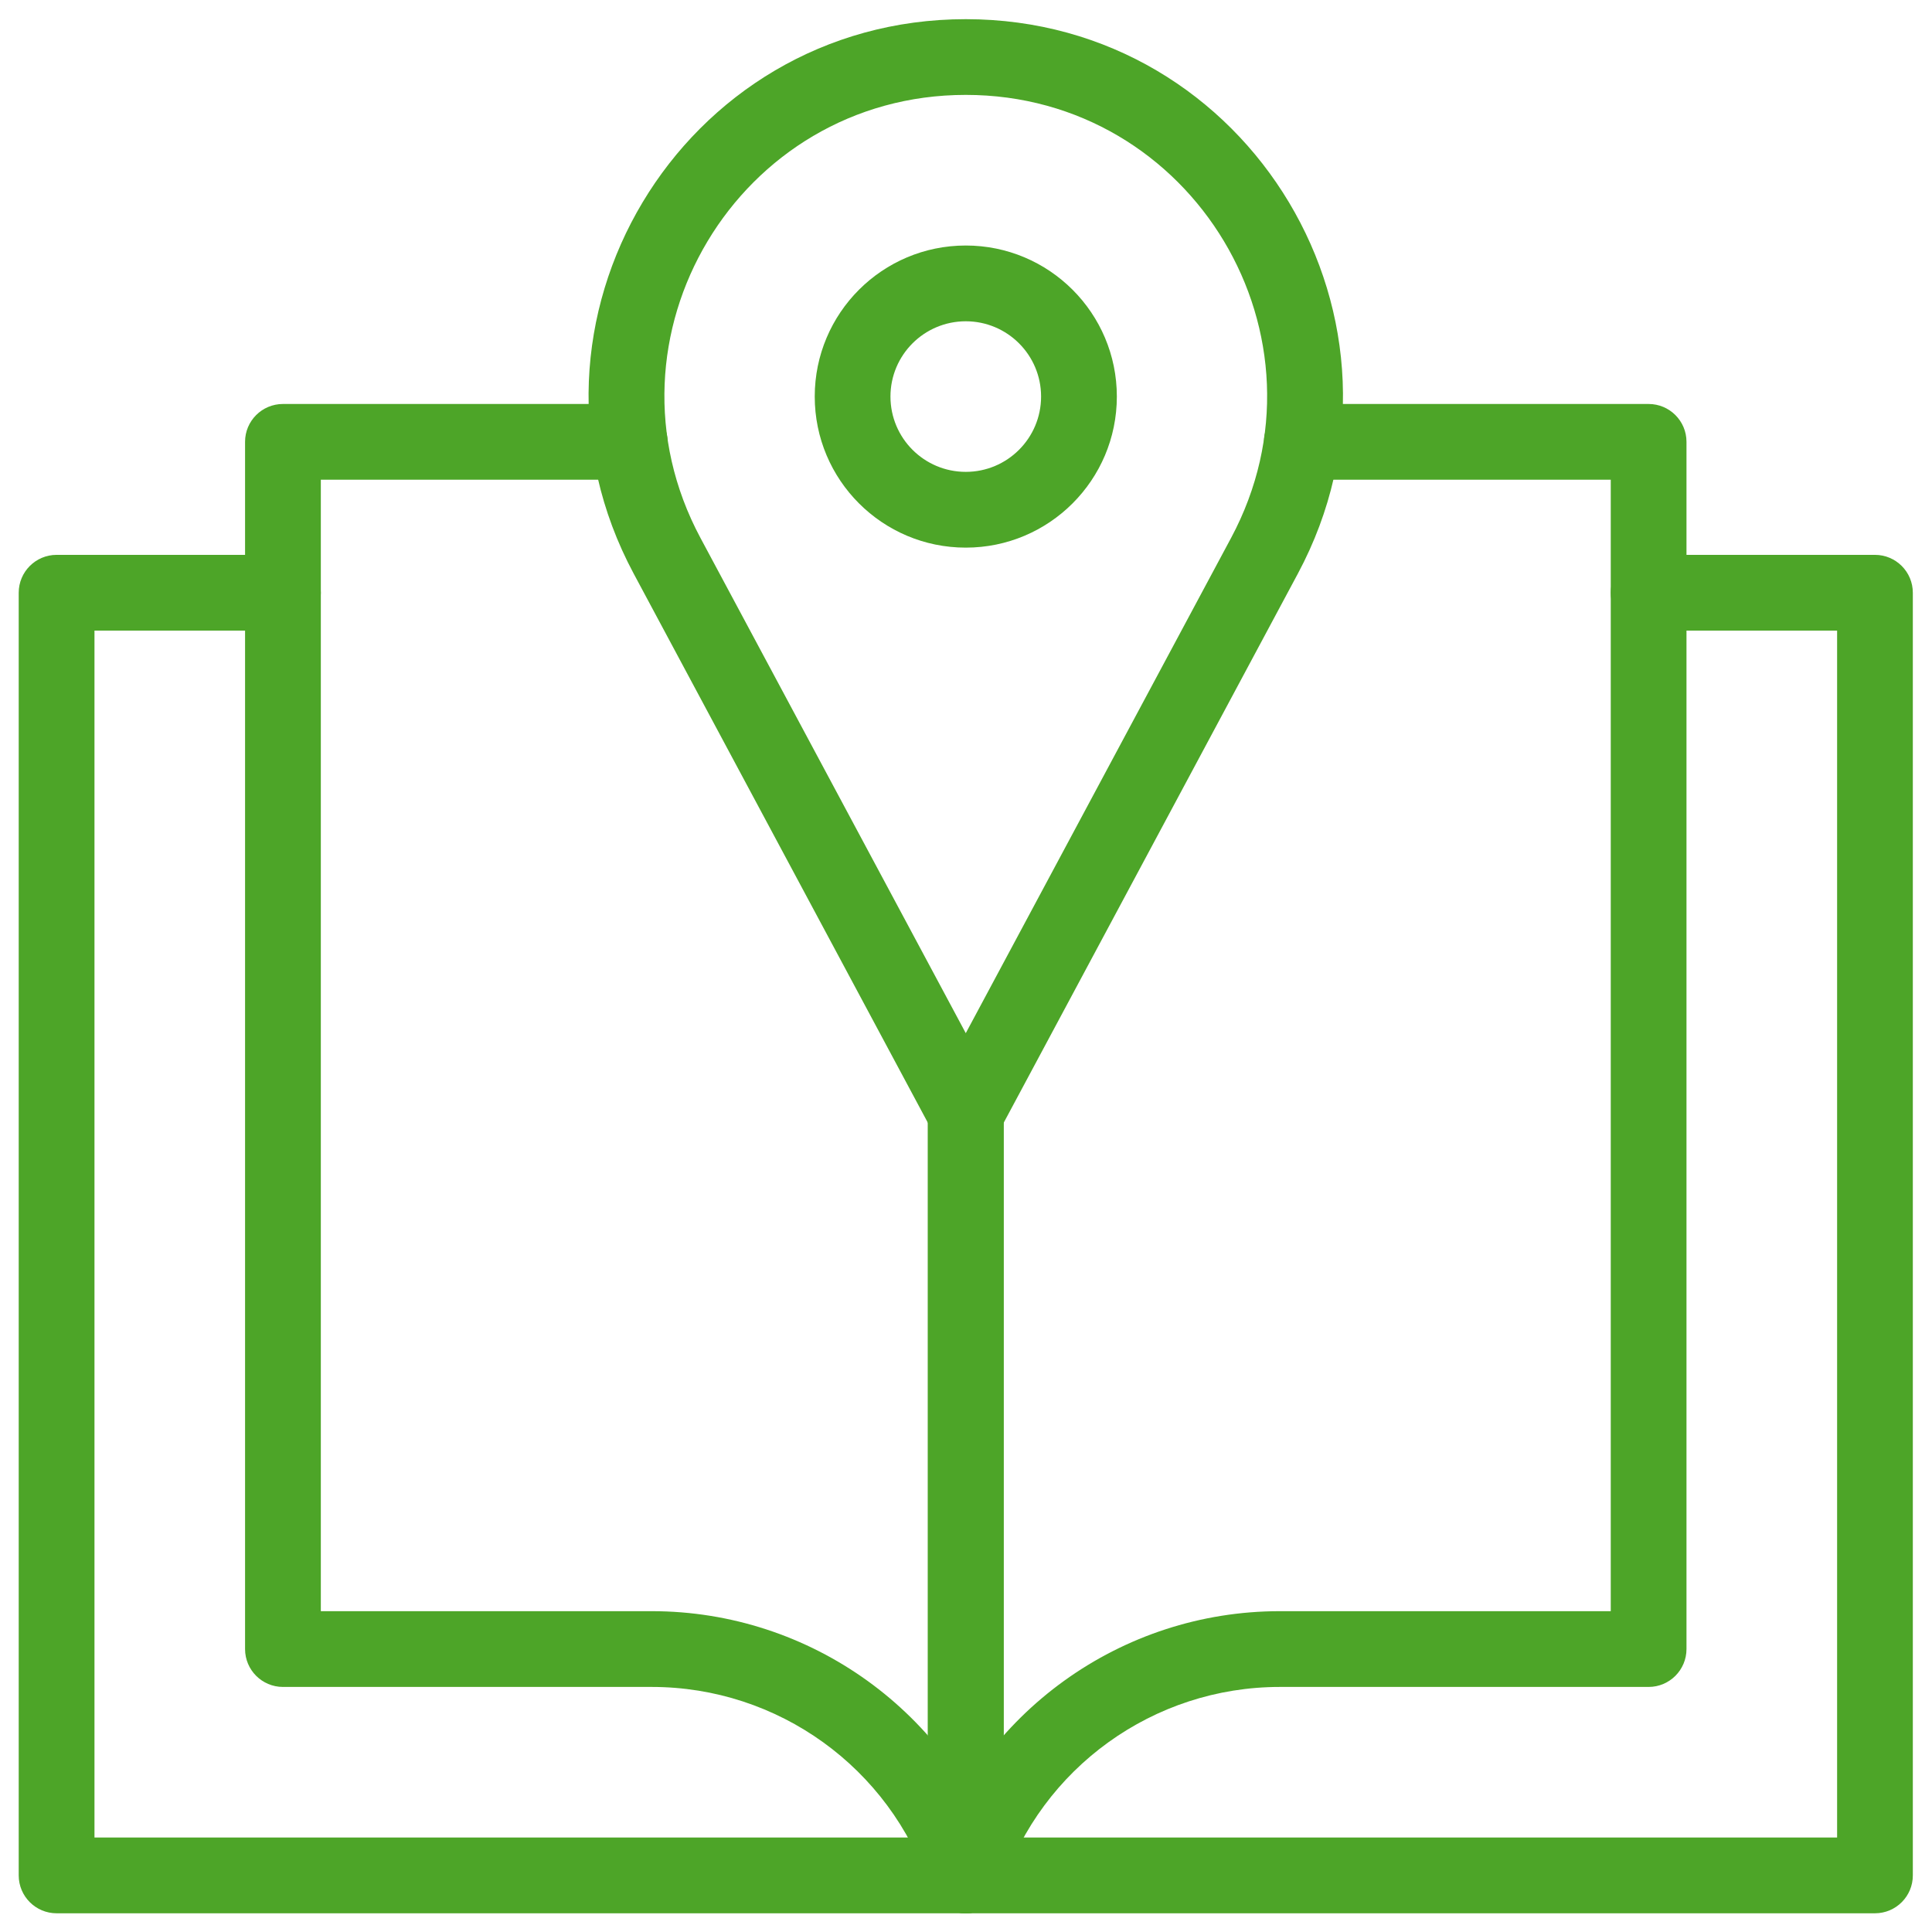
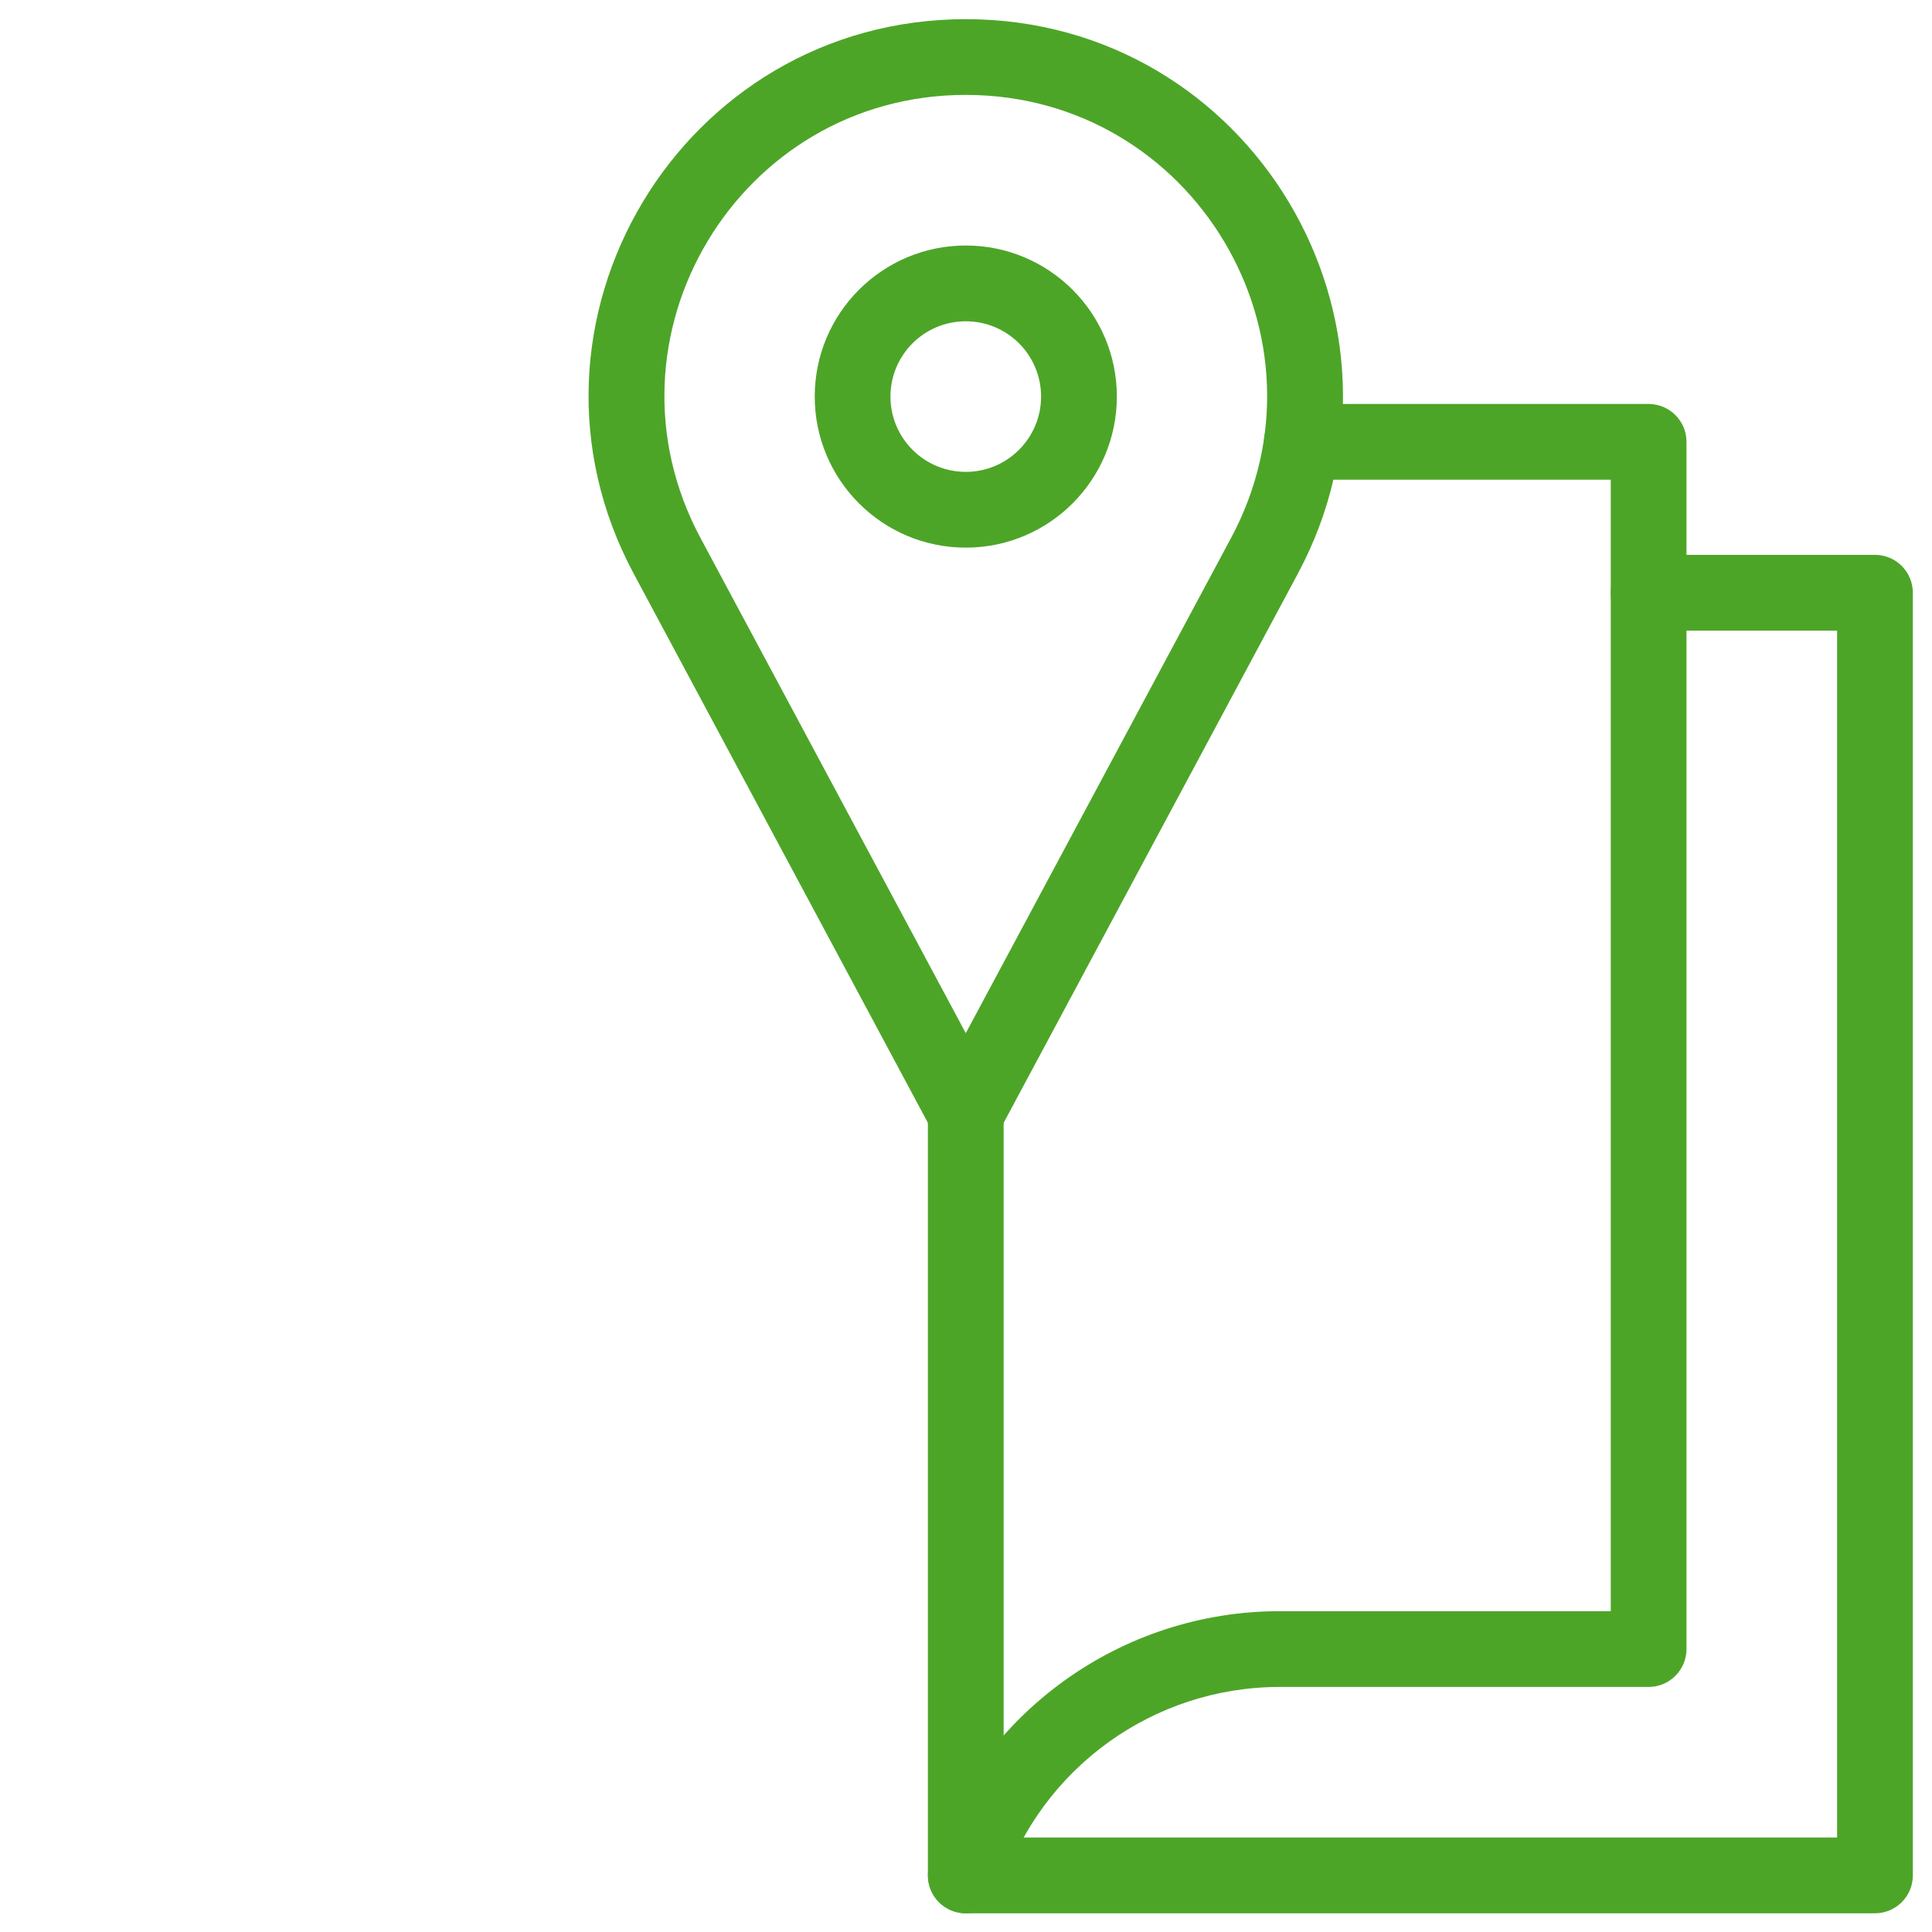
<svg xmlns="http://www.w3.org/2000/svg" width="51" height="51" viewBox="0 0 51 51" fill="none">
  <path fill-rule="evenodd" clip-rule="evenodd" d="M24.494 49.506C24.494 50.058 24.942 50.506 25.494 50.506H49.494C50.047 50.506 50.494 50.058 50.494 49.506V15.647C50.494 15.095 50.047 14.647 49.494 14.647H43.519C42.967 14.647 42.52 15.095 42.52 15.647C42.52 16.199 42.967 16.647 43.519 16.647H48.495V48.506H26.494V29.489C26.494 28.937 26.046 28.489 25.494 28.489C24.942 28.489 24.494 28.937 24.494 29.489V49.506Z" fill="#4DA528" />
-   <path fill-rule="evenodd" clip-rule="evenodd" d="M0.494 49.506C0.494 50.058 0.942 50.506 1.494 50.506H25.494C26.046 50.506 26.494 50.058 26.494 49.506V29.589C26.494 29.037 26.046 28.589 25.494 28.589C24.942 28.589 24.494 29.037 24.494 29.589V48.506H2.494V16.647H7.469C8.021 16.647 8.469 16.199 8.469 15.647C8.469 15.095 8.021 14.647 7.469 14.647H1.494C0.942 14.647 0.494 15.095 0.494 15.647V49.506Z" fill="#4DA528" />
  <path fill-rule="evenodd" clip-rule="evenodd" d="M25.178 50.455C25.702 50.629 26.268 50.346 26.443 49.822C27.496 46.662 30.453 44.531 33.784 44.531H43.519C44.071 44.531 44.519 44.083 44.519 43.531V11.663C44.519 11.111 44.071 10.664 43.519 10.664H34.366C33.814 10.664 33.366 11.111 33.366 11.663C33.366 12.216 33.814 12.663 34.366 12.663H42.52V42.531H33.784C29.593 42.531 25.871 45.213 24.546 49.19C24.371 49.714 24.654 50.28 25.178 50.455Z" fill="#4DA528" />
-   <path fill-rule="evenodd" clip-rule="evenodd" d="M25.81 50.455C26.334 50.28 26.617 49.714 26.443 49.19C25.117 45.213 21.396 42.531 17.204 42.531H8.469V12.663H16.622C17.175 12.663 17.622 12.216 17.622 11.663C17.622 11.111 17.175 10.664 16.622 10.664H7.469C6.917 10.664 6.469 11.111 6.469 11.663V43.531C6.469 44.083 6.917 44.531 7.469 44.531H17.204C20.535 44.531 23.492 46.662 24.546 49.822C24.72 50.346 25.286 50.629 25.81 50.455Z" fill="#4DA528" />
  <path fill-rule="evenodd" clip-rule="evenodd" d="M25.494 30.39C25.863 30.39 26.201 30.187 26.375 29.862L34.259 15.145C37.808 8.521 33.009 0.506 25.494 0.506C17.979 0.506 13.18 8.521 16.729 15.145L17.61 14.673L16.729 15.145L24.613 29.862C24.787 30.187 25.126 30.39 25.494 30.39ZM25.494 27.273L18.491 14.201C15.656 8.909 19.49 2.505 25.494 2.505C31.498 2.505 35.332 8.909 32.497 14.201L25.494 27.273Z" fill="#4DA528" />
  <path fill-rule="evenodd" clip-rule="evenodd" d="M21.507 10.468C21.507 12.67 23.292 14.456 25.494 14.456C27.696 14.456 29.482 12.67 29.482 10.468C29.482 8.266 27.696 6.481 25.494 6.481C23.292 6.481 21.507 8.266 21.507 10.468ZM25.494 12.456C24.396 12.456 23.506 11.566 23.506 10.468C23.506 9.371 24.396 8.481 25.494 8.481C26.592 8.481 27.482 9.371 27.482 10.468C27.482 11.566 26.592 12.456 25.494 12.456Z" fill="#4DA528" />
</svg>